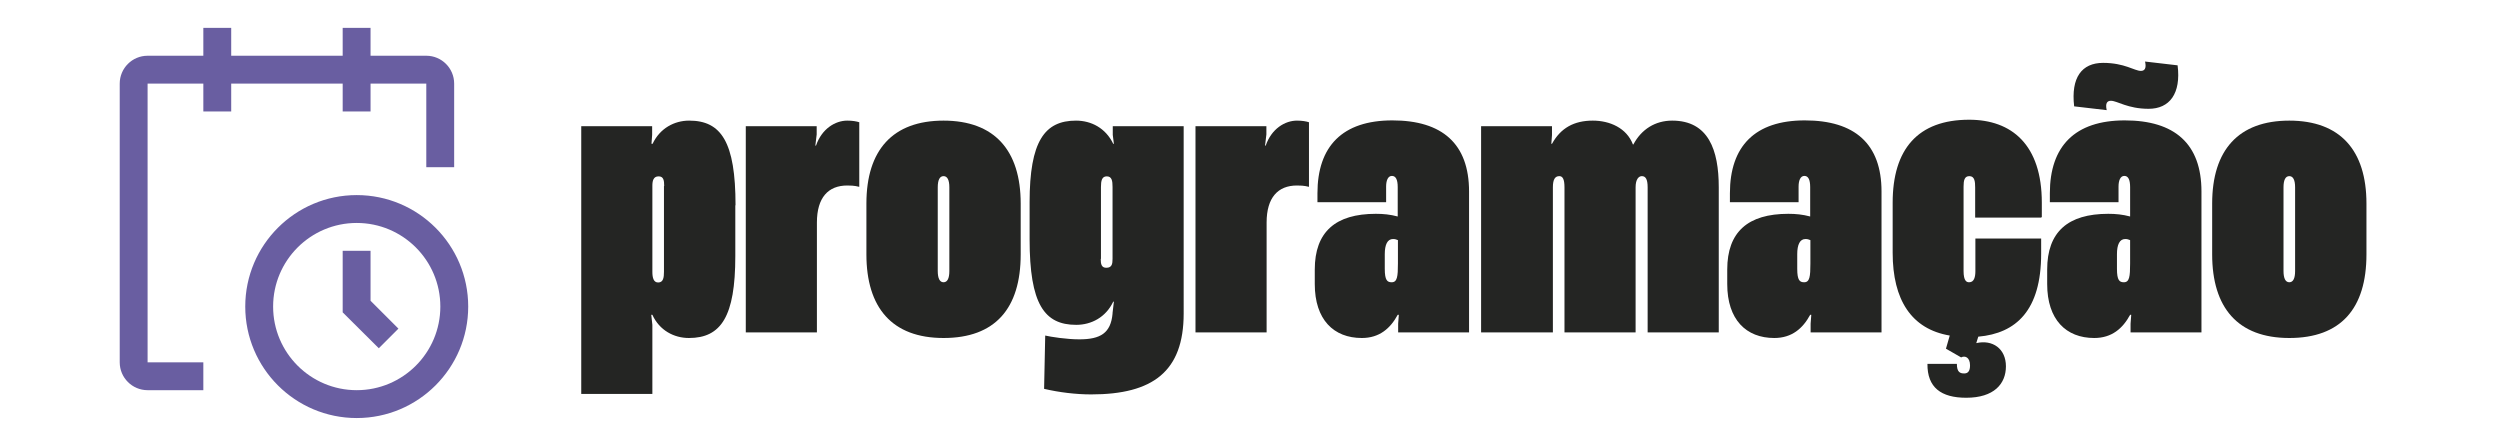
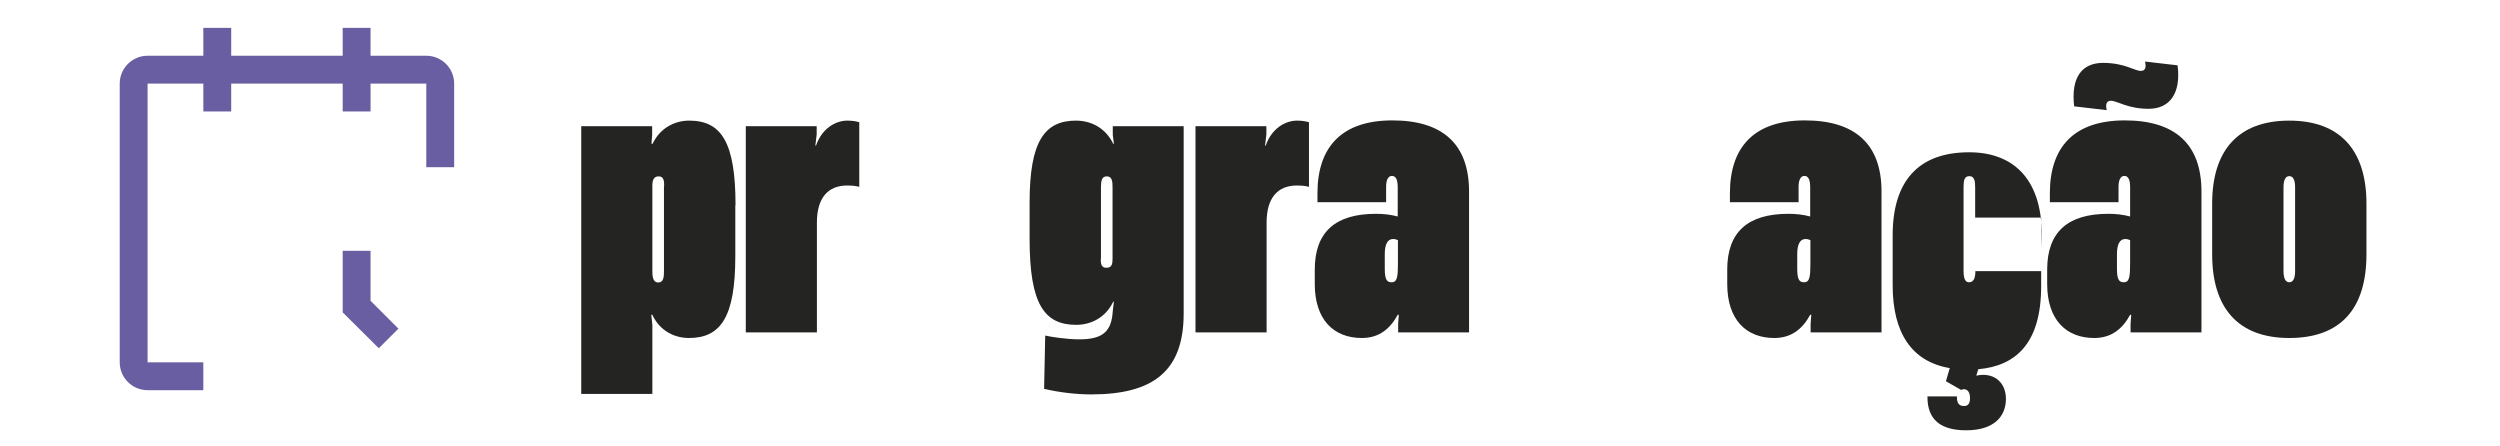
<svg xmlns="http://www.w3.org/2000/svg" id="Camada_1" data-name="Camada 1" viewBox="0 0 112.13 20">
  <defs>
    <style>
      .cls-1 {
        fill: #695ea1;
      }

      .cls-2 {
        fill: #242523;
      }
    </style>
  </defs>
  <g>
    <path class="cls-2" d="M32.98,9.21v2.28c0,2.71-.64,3.67-2.08,3.67-.67,0-1.32-.34-1.64-1.04h-.05l.05,.45v3.1h-3.19V5.66h3.18v.39l-.03,.4h.05c.33-.7,.98-1.04,1.64-1.04,1.44,0,2.08,.96,2.08,3.8Zm-3.19-.87c0-.25-.03-.43-.25-.43-.23,0-.28,.19-.28,.42v3.86c0,.26,.05,.48,.26,.48,.23,0,.26-.22,.26-.48v-3.84Z" />
    <path class="cls-2" d="M38.54,5.48v2.9c-.23-.06-.42-.06-.54-.06-.85,0-1.36,.54-1.36,1.66v4.93h-3.19V5.66h3.18v.37l-.06,.5h.03c.26-.76,.87-1.12,1.4-1.12,.22,0,.42,.03,.56,.08Z" />
-     <path class="cls-2" d="M38.86,11.41v-2.28c0-2.4,1.18-3.72,3.46-3.72s3.46,1.33,3.46,3.72v2.28c0,2.43-1.15,3.75-3.46,3.75s-3.46-1.36-3.46-3.75Zm3.72,.76v-3.77c0-.33-.09-.5-.26-.5s-.26,.17-.26,.5v3.75c0,.34,.09,.51,.26,.51s.26-.17,.26-.5Z" />
    <path class="cls-2" d="M49.91,5.66h3.18V14.06c0,2.6-1.38,3.63-4.15,3.63-.68,0-1.43-.09-2.11-.25l.05-2.39c.26,.06,.96,.17,1.53,.17,.95,0,1.41-.28,1.49-1.15v-.03l.06-.51h-.03c-.33,.7-.98,1.04-1.66,1.04-1.43,0-2.09-.93-2.09-3.84v-1.66c0-2.73,.67-3.66,2.08-3.66,.68,0,1.33,.33,1.67,1.04h.03l-.05-.4v-.39Zm-.54,5.95c0,.23,.03,.4,.25,.4,.25,0,.28-.17,.28-.4v-3.22c0-.28-.03-.48-.26-.48-.22,0-.26,.2-.26,.48v3.22Z" />
    <path class="cls-2" d="M58.71,5.48v2.9c-.23-.06-.42-.06-.54-.06-.85,0-1.36,.54-1.36,1.66v4.93h-3.19V5.66h3.18v.37l-.06,.5h.03c.26-.76,.87-1.12,1.4-1.12,.22,0,.42,.03,.56,.08Z" />
    <path class="cls-2" d="M65.89,8.6v6.31h-3.18v-.39l.03-.4h-.05c-.33,.61-.82,1.04-1.61,1.04-1.26,0-2.11-.82-2.11-2.42v-.65c0-1.69,.93-2.5,2.74-2.5,.34,0,.64,.03,.98,.12v-1.32c0-.34-.09-.5-.26-.5s-.26,.19-.26,.48v.7h-3.08v-.4c0-2.11,1.12-3.27,3.36-3.27s3.44,1.05,3.44,3.19Zm-3.78,3.46c0,.51,.11,.6,.31,.6,.25,0,.28-.26,.28-.84v-1.05c-.08-.03-.12-.05-.22-.05-.25,0-.37,.25-.37,.68v.65Z" />
-     <path class="cls-2" d="M66.43,14.91V5.66h3.18v.4l-.03,.39h.03c.39-.71,.99-1.04,1.83-1.04,.76,0,1.52,.33,1.8,1.07h.02c.36-.68,.98-1.07,1.74-1.07,1.63,0,2.09,1.32,2.09,2.99v6.51h-3.19v-6.51c0-.36-.09-.5-.26-.5-.14,0-.28,.14-.28,.5v6.51h-3.19v-6.51c0-.36-.08-.5-.23-.5-.19,0-.29,.14-.29,.5v6.51h-3.19Z" />
    <path class="cls-2" d="M84.39,8.6v6.31h-3.18v-.39l.03-.4h-.05c-.33,.61-.82,1.04-1.61,1.04-1.26,0-2.11-.82-2.11-2.42v-.65c0-1.69,.93-2.5,2.74-2.5,.34,0,.64,.03,.98,.12v-1.32c0-.34-.09-.5-.26-.5s-.26,.19-.26,.48v.7h-3.08v-.4c0-2.11,1.12-3.27,3.36-3.27s3.44,1.05,3.44,3.19Zm-3.78,3.46c0,.51,.11,.6,.31,.6,.25,0,.28-.26,.28-.84v-1.05c-.08-.03-.12-.05-.22-.05-.25,0-.37,.25-.37,.68v.65Z" />
-     <path class="cls-2" d="M91.55,9.76h-2.96v-1.35c0-.26-.02-.51-.26-.51-.22,0-.26,.19-.26,.47v3.78c0,.46,.14,.51,.25,.51,.23,0,.28-.25,.28-.5v-1.46h2.95v.68c0,2.54-1.12,3.57-2.82,3.72l-.09,.29c.73-.17,1.33,.25,1.33,1.04s-.54,1.41-1.78,1.41c-1.13,0-1.75-.46-1.74-1.52h1.32c0,.37,.14,.43,.33,.43,.17,0,.26-.11,.26-.36,0-.37-.23-.45-.4-.36l-.68-.39,.17-.59c-1.72-.29-2.56-1.6-2.56-3.71v-2.25c0-2.4,1.13-3.72,3.43-3.72,1.91,0,3.26,1.12,3.26,3.72v.64Z" />
+     <path class="cls-2" d="M91.55,9.76h-2.96v-1.35c0-.26-.02-.51-.26-.51-.22,0-.26,.19-.26,.47v3.78c0,.46,.14,.51,.25,.51,.23,0,.28-.25,.28-.5h2.95v.68c0,2.54-1.12,3.57-2.82,3.72l-.09,.29c.73-.17,1.33,.25,1.33,1.04s-.54,1.41-1.78,1.41c-1.13,0-1.75-.46-1.74-1.52h1.32c0,.37,.14,.43,.33,.43,.17,0,.26-.11,.26-.36,0-.37-.23-.45-.4-.36l-.68-.39,.17-.59c-1.72-.29-2.56-1.6-2.56-3.71v-2.25c0-2.4,1.13-3.72,3.43-3.72,1.91,0,3.26,1.12,3.26,3.72v.64Z" />
    <path class="cls-2" d="M98.74,8.6v6.31h-3.18v-.39l.03-.4h-.05c-.33,.61-.82,1.04-1.61,1.04-1.26,0-2.11-.82-2.11-2.42v-.65c0-1.69,.93-2.5,2.74-2.5,.34,0,.64,.03,.98,.12v-1.32c0-.34-.09-.5-.26-.5s-.26,.19-.26,.48v.7h-3.08v-.4c0-2.11,1.12-3.27,3.36-3.27s3.44,1.05,3.44,3.19Zm-5.71-3.83c-.15-1.29,.34-1.95,1.3-1.95s1.41,.36,1.69,.36c.17,0,.26-.11,.19-.42l1.46,.17c.16,1.27-.36,1.95-1.3,1.95s-1.41-.36-1.69-.36c-.17,0-.26,.11-.19,.42l-1.46-.17Zm1.92,7.29c0,.51,.11,.6,.31,.6,.25,0,.28-.26,.28-.84v-1.05c-.08-.03-.12-.05-.22-.05-.25,0-.37,.25-.37,.68v.65Z" />
    <path class="cls-2" d="M99.22,11.41v-2.28c0-2.4,1.18-3.72,3.46-3.72s3.46,1.33,3.46,3.72v2.28c0,2.43-1.15,3.75-3.46,3.75s-3.46-1.36-3.46-3.75Zm3.72,.76v-3.77c0-.33-.09-.5-.26-.5s-.26,.17-.26,.5v3.75c0,.34,.09,.51,.26,.51s.26-.17,.26-.5Z" />
  </g>
  <g>
-     <path class="cls-1" d="M16,18.75c-2.76,0-5-2.24-5-5s2.24-5,5-5,5,2.24,5,5-2.24,5-5,5Zm0-8.75c-2.07,0-3.75,1.68-3.75,3.75s1.68,3.75,3.75,3.75,3.75-1.68,3.75-3.75-1.68-3.75-3.75-3.75Z" />
    <polygon class="cls-1" points="16.99 15.62 15.37 14.01 15.37 11.25 16.62 11.25 16.62 13.49 17.87 14.74 16.99 15.62" />
    <path class="cls-1" d="M20.37,3.75c0-.69-.56-1.25-1.25-1.25h-2.5V1.25h-1.25v1.25h-5V1.25h-1.25v1.25h-2.5c-.69,0-1.25,.56-1.25,1.25v12.5c0,.69,.56,1.25,1.25,1.25h2.5v-1.25h-2.5V3.75h2.5v1.25h1.25v-1.25h5v1.25h1.25v-1.25h2.5v3.75h1.25V3.75Z" />
  </g>
</svg>